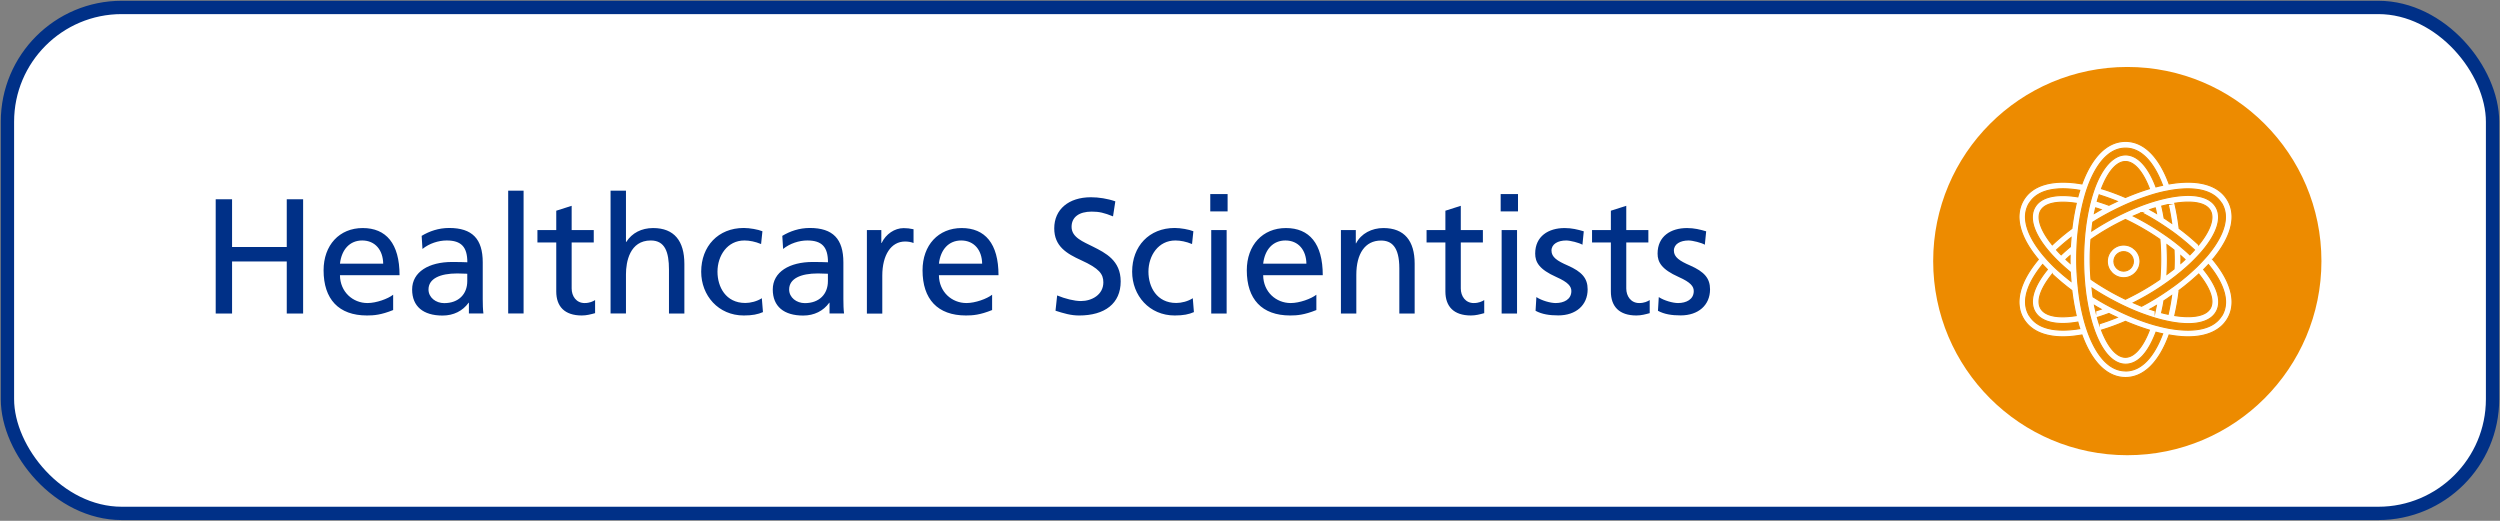
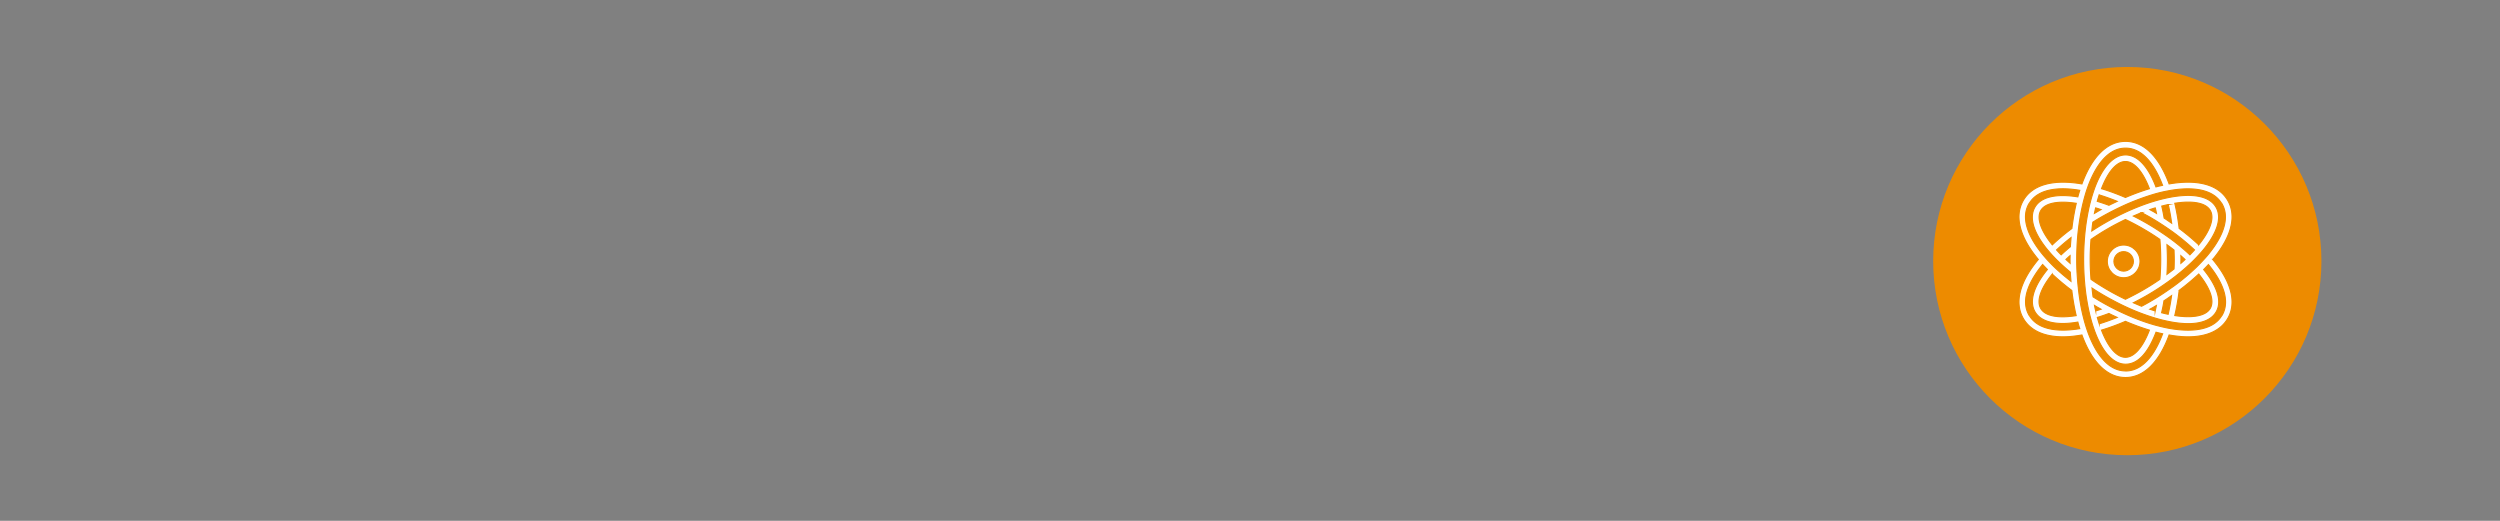
<svg xmlns="http://www.w3.org/2000/svg" id="Layer_1" viewBox="0 0 336 70">
  <rect x="0" y="0" width="336" height="70" fill="#808080" stroke="none" />
  <defs>
    <style>.cls-2{fill:#fff;stroke-miterlimit:10;stroke:#ed8b00;stroke-width:.15px}.cls-4{fill:#003087}</style>
  </defs>
-   <rect x="1" y="1" width="334" height="68" rx="15.36" ry="15.36" style="fill:#fff;stroke-miterlimit:10;stroke:#003087;stroke-width:1.79px" />
-   <path class="cls-4" d="M38.54 42.14v-7h-7.35v7h-2.2V26.78h2.2v6.42h7.35v-6.42h2.2v15.36h-2.2ZM52.84 41.67c-1.63.66-2.6.73-3.52.73-3.81 0-5.83-2.2-5.83-6.07 0-3.39 2.13-5.68 5.26-5.68s4.95 2.07 4.95 6.34h-8.01c.02 2.25 1.74 3.74 3.7 3.74 1.19 0 2.75-.57 3.45-1.12v2.07Zm-1.34-6.23c-.02-1.8-1.06-3.12-2.82-3.12-1.65 0-2.77 1.19-2.99 3.12h5.81ZM63.02 42.14v-1.45h-.04c-.79 1.1-2.02 1.72-3.5 1.72-2.6 0-4.09-1.23-4.09-3.5 0-2.38 2.27-3.7 5.37-3.7.88 0 1.58.02 2.05.04 0-2.05-.81-2.93-2.77-2.93-1.12 0-2.35.4-3.26 1.14l-.11-1.76c1.03-.62 2.27-1.06 3.7-1.06 3.1 0 4.51 1.47 4.51 4.62v4.93c0 .68.02 1.41.09 1.94h-1.94Zm-.22-5.35s-.92-.04-1.34-.04c-2.33 0-3.87.7-3.87 2.16 0 1.08.99 1.83 2.11 1.83 1.94 0 3.1-1.21 3.1-2.95v-.99ZM68.3 42.14V25.63h2.07v16.5H68.3ZM79.97 42.09c-.55.15-1.12.31-1.78.31-2.31 0-3.43-1.21-3.43-3.23v-6.58h-2.53v-1.67h2.53v-2.6l2.07-.66v3.26h2.97v1.67h-2.97v6.18c0 1.03.62 1.96 1.74 1.96.68 0 1.12-.22 1.41-.4v1.76ZM89.91 42.14v-5.9c0-2.35-.53-3.92-2.44-3.92-2.84 0-3.34 2.88-3.34 4.55v5.26h-2.07v-16.5h2.07v6.89h.04c.77-1.21 2.05-1.87 3.61-1.87 2.84 0 4.2 1.74 4.2 4.82v6.67h-2.07ZM102.56 41.94c-.7.31-1.45.46-2.6.46-3.41 0-5.72-2.68-5.72-5.88 0-3.43 2.29-5.88 5.72-5.88.81 0 1.92.2 2.51.44l-.18 1.72c-.79-.33-1.56-.48-2.25-.48-2.27 0-3.61 2.02-3.61 4.2 0 2.02 1.1 4.2 3.74 4.2.7 0 1.58-.22 2.22-.64l.15 1.85ZM111.49 42.14v-1.45h-.04c-.79 1.1-2.02 1.72-3.5 1.72-2.6 0-4.09-1.23-4.09-3.5 0-2.38 2.27-3.7 5.37-3.7.88 0 1.58.02 2.05.04 0-2.05-.81-2.93-2.77-2.93-1.12 0-2.35.4-3.26 1.14l-.11-1.76c1.03-.62 2.27-1.06 3.7-1.06 3.1 0 4.51 1.47 4.51 4.62v4.93c0 .68.02 1.41.09 1.94h-1.94Zm-.22-5.35s-.92-.04-1.34-.04c-2.33 0-3.87.7-3.87 2.16 0 1.08.99 1.83 2.11 1.83 1.94 0 3.1-1.21 3.1-2.95v-.99ZM116.51 42.14V30.92h1.94v1.74h.04c.57-1.21 1.76-2 2.95-2 .44 0 .84.04 1.34.15v1.85c-.37-.15-.79-.2-1.14-.2-1.89 0-3.06 1.83-3.06 4.58v5.11h-2.07ZM133.34 41.67c-1.63.66-2.6.73-3.52.73-3.81 0-5.83-2.2-5.83-6.07 0-3.39 2.13-5.68 5.26-5.68s4.95 2.07 4.95 6.34h-8.01c.02 2.25 1.74 3.74 3.7 3.74 1.19 0 2.75-.57 3.45-1.12v2.07ZM132 35.44c-.02-1.8-1.06-3.12-2.82-3.12-1.65 0-2.77 1.19-2.99 3.12H132ZM142.09 39.71c1.06.44 2.29.75 3.19.75 1.45 0 3.01-.84 3.01-2.51 0-1.12-.55-1.87-2.97-2.97-1.98-.9-3.63-1.89-3.63-4.29 0-2.55 1.94-4.18 4.93-4.18 1.03 0 2.22.18 3.28.55l-.31 2.02c-1.19-.48-1.85-.64-2.86-.64-1.72 0-2.71.75-2.71 2.05 0 1.43 1.58 2 2.88 2.66 1.67.84 3.72 1.85 3.72 4.67 0 2.97-2.13 4.58-5.59 4.58-1.12 0-2.07-.29-3.17-.64l.22-2.05ZM160.48 41.94c-.7.31-1.45.46-2.6.46-3.41 0-5.72-2.68-5.72-5.88 0-3.43 2.29-5.88 5.72-5.88.81 0 1.92.2 2.51.44l-.18 1.72c-.79-.33-1.56-.48-2.25-.48-2.27 0-3.61 2.02-3.61 4.2 0 2.02 1.1 4.2 3.74 4.2.7 0 1.58-.22 2.22-.64l.15 1.85ZM162.66 28.41v-2.33h2.33v2.33h-2.33Zm.13 13.73V30.92h2.07v11.22h-2.07ZM176.92 41.67c-1.63.66-2.6.73-3.52.73-3.81 0-5.83-2.2-5.83-6.07 0-3.39 2.13-5.68 5.26-5.68s4.95 2.07 4.95 6.34h-8.01c.02 2.25 1.74 3.74 3.7 3.74 1.19 0 2.75-.57 3.45-1.12v2.07Zm-1.34-6.23c-.02-1.8-1.06-3.12-2.82-3.12-1.65 0-2.77 1.19-2.99 3.12h5.81ZM188.07 42.14v-6.07c0-2.95-1.08-3.74-2.46-3.74-2.16 0-3.32 1.78-3.32 4.6v5.21h-2.07V30.92h2v1.78h.04c.68-1.32 2.11-2.05 3.67-2.05 2.82 0 4.2 1.72 4.2 4.78v6.71h-2.07ZM199.47 42.09c-.55.15-1.12.31-1.78.31-2.31 0-3.43-1.21-3.43-3.23v-6.58h-2.53v-1.67h2.53v-2.6l2.07-.66v3.26h2.97v1.67h-2.97v6.18c0 1.03.62 1.96 1.74 1.96.68 0 1.12-.22 1.41-.4v1.76ZM201.69 28.41v-2.33h2.33v2.33h-2.33Zm.13 13.73V30.92h2.07v11.22h-2.07ZM206.51 39.94c.7.46 1.87.79 2.57.79 1.1 0 2.11-.48 2.11-1.61 0-.62-.4-1.17-2.02-1.89-2.31-1.03-2.84-2-2.84-3.15 0-2.33 1.78-3.43 3.96-3.43.97 0 1.76.2 2.57.44l-.18 1.8c-.42-.26-1.65-.57-2.18-.57-1.12 0-1.98.48-1.98 1.36s.77 1.39 2.18 2c1.91.84 2.68 1.72 2.68 3.21 0 2.13-1.58 3.5-3.94 3.5-1.19 0-2.2-.15-3.06-.62l.11-1.85ZM221.71 42.09c-.55.15-1.12.31-1.78.31-2.31 0-3.43-1.21-3.43-3.23v-6.58h-2.53v-1.67h2.53v-2.6l2.07-.66v3.26h2.97v1.67h-2.97v6.18c0 1.03.62 1.96 1.74 1.96.68 0 1.12-.22 1.41-.4v1.76ZM222.96 39.94c.7.46 1.87.79 2.57.79 1.1 0 2.11-.48 2.11-1.61 0-.62-.4-1.17-2.02-1.89-2.31-1.03-2.84-2-2.84-3.15 0-2.33 1.78-3.43 3.96-3.43.97 0 1.76.2 2.57.44l-.18 1.8c-.42-.26-1.65-.57-2.18-.57-1.12 0-1.98.48-1.98 1.36s.77 1.39 2.18 2c1.91.84 2.68 1.72 2.68 3.21 0 2.13-1.58 3.5-3.94 3.5-1.19 0-2.2-.15-3.06-.62l.11-1.85Z" />
  <circle cx="285.91" cy="35.09" r="26.09" style="fill:#ed8b00" />
  <path class="cls-2" d="M297.39 34.87c2.51-3.01 3.24-5.82 2.02-7.93-1.22-2.12-4.02-2.89-7.88-2.22-1.35-3.68-3.41-5.72-5.86-5.72s-4.51 2.04-5.86 5.72c-3.86-.67-6.66.1-7.88 2.22-1.22 2.12-.49 4.93 2.02 7.93-2.51 3.01-3.24 5.81-2.02 7.93.94 1.62 2.79 2.47 5.35 2.47.78 0 1.63-.09 2.53-.25 1.34 3.68 3.41 5.72 5.86 5.72s4.52-2.04 5.86-5.72c.9.16 1.76.25 2.53.25 2.55 0 4.41-.84 5.35-2.47 1.22-2.12.49-4.93-2.02-7.93Zm1.24-7.49c1.43 2.47-.74 5.57-2.16 7.19-.38.43-.79.86-1.22 1.29a28.6 28.6 0 0 1-3.06 2.57l-.14.1c-.6.43-1.21.85-1.84 1.25-.4.26-.83.51-1.27.77-.37.21-.74.42-1.11.61-.36-.14-.73-.31-1.1-.47.59-.3 1.18-.61 1.75-.94.87-.5 1.71-1.03 2.5-1.59.67-.46 1.32-.95 1.93-1.45.62-.5 1.2-1.02 1.72-1.52.47-.46.89-.91 1.27-1.34 2.08-2.43 2.77-4.56 1.93-6.01-.83-1.45-3.03-1.92-6.17-1.33-.57.11-1.17.25-1.8.43-.71.2-1.45.45-2.18.73-.73.28-1.48.6-2.22.95-.89.42-1.77.88-2.63 1.38-.58.33-1.14.69-1.69 1.04.04-.4.08-.8.14-1.18.35-.22.71-.44 1.09-.66a38.798 38.798 0 0 1 3.46-1.75 31.94 31.94 0 0 1 3.75-1.37c.6-.17 1.18-.31 1.73-.41 2.12-.42 5.88-.74 7.31 1.73Zm-8.97 14.41c-.24-.07-.47-.15-.72-.23.15-.08.3-.16.44-.24.15-.09.29-.18.44-.26-.05.25-.11.5-.16.74Zm1.19-1.37c.35-.22.68-.46 1.01-.69-.12.88-.28 1.72-.46 2.51-.29-.06-.58-.13-.88-.21.12-.51.23-1.05.32-1.61Zm2.02-1.39.03-.02c.95-.71 1.81-1.44 2.61-2.18 1.56 1.93 2.13 3.6 1.55 4.61-.58 1.01-2.32 1.35-4.77.97.25-1.06.45-2.18.59-3.37Zm-7.21 4.16c1.1.47 2.17.86 3.22 1.18-.89 2.32-2.05 3.65-3.22 3.65s-2.33-1.33-3.22-3.65c1.05-.32 2.13-.71 3.22-1.18Zm-3.52.34c-.09-.28-.18-.57-.26-.87.51-.15 1.03-.33 1.56-.53.36.19.74.36 1.11.53-.82.33-1.63.62-2.41.86Zm-.48-1.74c-.06-.24-.11-.48-.16-.74.15.09.29.18.43.26.14.08.3.16.45.25-.24.08-.48.16-.72.23Zm4-15.25c-1.1-.47-2.18-.87-3.22-1.18.89-2.32 2.05-3.65 3.22-3.65s2.33 1.33 3.22 3.65c-1.05.32-2.12.71-3.22 1.18Zm-3.52-.34c.79.24 1.59.53 2.41.86-.37.18-.74.35-1.11.53-.53-.2-1.05-.37-1.57-.53.08-.3.17-.59.26-.87Zm-.48 1.74c.24.07.48.15.72.23-.15.08-.3.16-.45.25-.15.09-.29.18-.44.26.05-.25.11-.5.16-.74Zm-.63 9.6c-.07-.88-.11-1.78-.11-2.68s.04-1.8.11-2.68c.72-.5 1.48-.98 2.26-1.43.77-.45 1.57-.86 2.37-1.25.8.38 1.6.8 2.37 1.25.78.45 1.54.93 2.26 1.43.07.88.11 1.77.11 2.68s-.04 1.8-.11 2.68c-.72.5-1.48.98-2.26 1.43-.77.45-1.57.86-2.37 1.25-.8-.38-1.6-.8-2.37-1.25-.78-.45-1.54-.93-2.26-1.43Zm14.48-4.64c-.8-.75-1.68-1.49-2.63-2.2-.14-1.19-.34-2.32-.59-3.38 2.45-.38 4.19-.05 4.77.97.58 1.01.01 2.68-1.55 4.61Zm-4.1-5.41c.19.8.34 1.64.46 2.51-.34-.23-.67-.47-1.01-.69-.09-.56-.2-1.1-.32-1.61.3-.08.59-.15.88-.21Zm-1.74.45c.06.24.11.48.16.74-.15-.09-.29-.18-.44-.26-.15-.08-.3-.16-.45-.25.24-.08.48-.16.72-.23Zm-1.84.64c.37.2.75.4 1.12.61.43.25.86.51 1.27.77.67.43 1.34.88 1.98 1.35 1 .74 1.91 1.51 2.74 2.28-.19.22-.4.43-.62.66-.43-.41-.89-.81-1.39-1.22-.61-.5-1.26-.99-1.93-1.45-.8-.55-1.64-1.09-2.5-1.59-.58-.33-1.17-.65-1.77-.95.37-.16.74-.32 1.11-.46Zm3.41 4.31c.32.24.65.47.95.72.01.42.03.84.03 1.27s-.01.85-.03 1.27c-.31.25-.63.48-.95.72.04-.66.06-1.32.06-1.98s-.03-1.33-.06-1.99Zm1.87 1.48c.19.17.38.34.56.51-.18.17-.36.34-.56.51 0-.17.01-.34.01-.51s0-.34-.01-.51Zm-17.29 2.47c.8.75 1.68 1.49 2.63 2.2.14 1.19.34 2.32.59 3.38-2.45.39-4.19.05-4.77-.97-.58-1.01-.01-2.68 1.55-4.61Zm2.4-1.46c-.19-.17-.38-.34-.56-.51.18-.17.36-.34.56-.51 0 .17-.01.33-.01.51s0 .34.01.51Zm.04-2.22c-.44.36-.85.73-1.24 1.09-.22-.22-.43-.44-.62-.66.6-.56 1.25-1.12 1.95-1.66-.03.41-.07.81-.09 1.23Zm.2-2.45c-.96.71-1.84 1.45-2.63 2.2-1.56-1.93-2.13-3.6-1.55-4.61.58-1.01 2.32-1.35 4.77-.97-.25 1.07-.45 2.2-.59 3.38Zm-5.76-3.32c1.32-2.29 4.66-2.18 6.82-1.81-.09.29-.18.58-.26.88-2.92-.47-4.97 0-5.77 1.39-.83 1.45-.15 3.58 1.93 6 .37.43.8.89 1.27 1.34.48.46 1.01.93 1.56 1.39.02.42.06.82.09 1.23-.81-.64-1.59-1.29-2.27-1.95-.44-.43-.85-.86-1.22-1.29-1.42-1.63-3.58-4.72-2.16-7.19Zm0 14.97c-1.32-2.29.44-5.11 1.83-6.81.2.22.42.44.64.67-1.87 2.29-2.47 4.3-1.67 5.68.6 1.04 1.9 1.58 3.76 1.58.61 0 1.28-.07 2-.19.08.3.17.6.26.88-2.17.36-5.49.47-6.81-1.82Zm12.97 7.49c-2.85 0-4.45-3.42-5.15-5.47-.18-.53-.35-1.1-.5-1.7-.31-1.2-.54-2.52-.69-3.91v-.2h-.02c-.08-.73-.13-1.47-.17-2.22a34.963 34.963 0 0 1 0-2.95c.03-.82.09-1.62.18-2.4.15-1.39.39-2.71.7-3.93.15-.58.31-1.16.5-1.7.7-2.04 2.3-5.46 5.15-5.46 2.65 0 4.21 2.95 4.98 5-.29.06-.59.13-.89.21-1.05-2.77-2.49-4.3-4.09-4.3s-3.17 1.66-4.23 4.68c-.19.55-.37 1.14-.53 1.77-.18.7-.33 1.46-.46 2.25-.13.78-.22 1.59-.29 2.4-.08.97-.12 1.97-.12 2.97s.04 1.99.12 2.96c.07.81.16 1.62.29 2.4.13.79.28 1.54.46 2.25.16.63.34 1.23.53 1.77 1.06 3.02 2.57 4.68 4.24 4.68s3.03-1.53 4.09-4.3c.3.08.6.15.89.21-.77 2.06-2.33 5-4.98 5Zm12.97-7.49c-1.43 2.47-5.19 2.14-7.31 1.73-.55-.11-1.13-.25-1.72-.41-1.21-.34-2.47-.8-3.75-1.37-.73-.32-1.45-.67-2.17-1.04-.44-.23-.88-.47-1.29-.71-.37-.21-.73-.44-1.09-.66-.06-.39-.1-.79-.14-1.18.55.36 1.11.71 1.69 1.04.86.49 1.74.96 2.63 1.38.74.35 1.48.67 2.22.95l.08.03c.72.27 1.43.51 2.1.7.62.18 1.23.32 1.8.43.88.17 1.69.25 2.41.25 1.85 0 3.15-.54 3.75-1.58.8-1.38.19-3.39-1.68-5.69.22-.22.43-.44.64-.67 1.39 1.69 3.16 4.52 1.84 6.81Z" />
  <path class="cls-2" d="M285.42 37.33c1.21 0 2.2-.99 2.2-2.2s-.99-2.2-2.2-2.2-2.2.99-2.2 2.2.99 2.2 2.2 2.2Zm0-3.51c.72 0 1.31.59 1.31 1.31s-.59 1.31-1.31 1.31-1.31-.59-1.31-1.31.59-1.31 1.31-1.31Z" />
</svg>